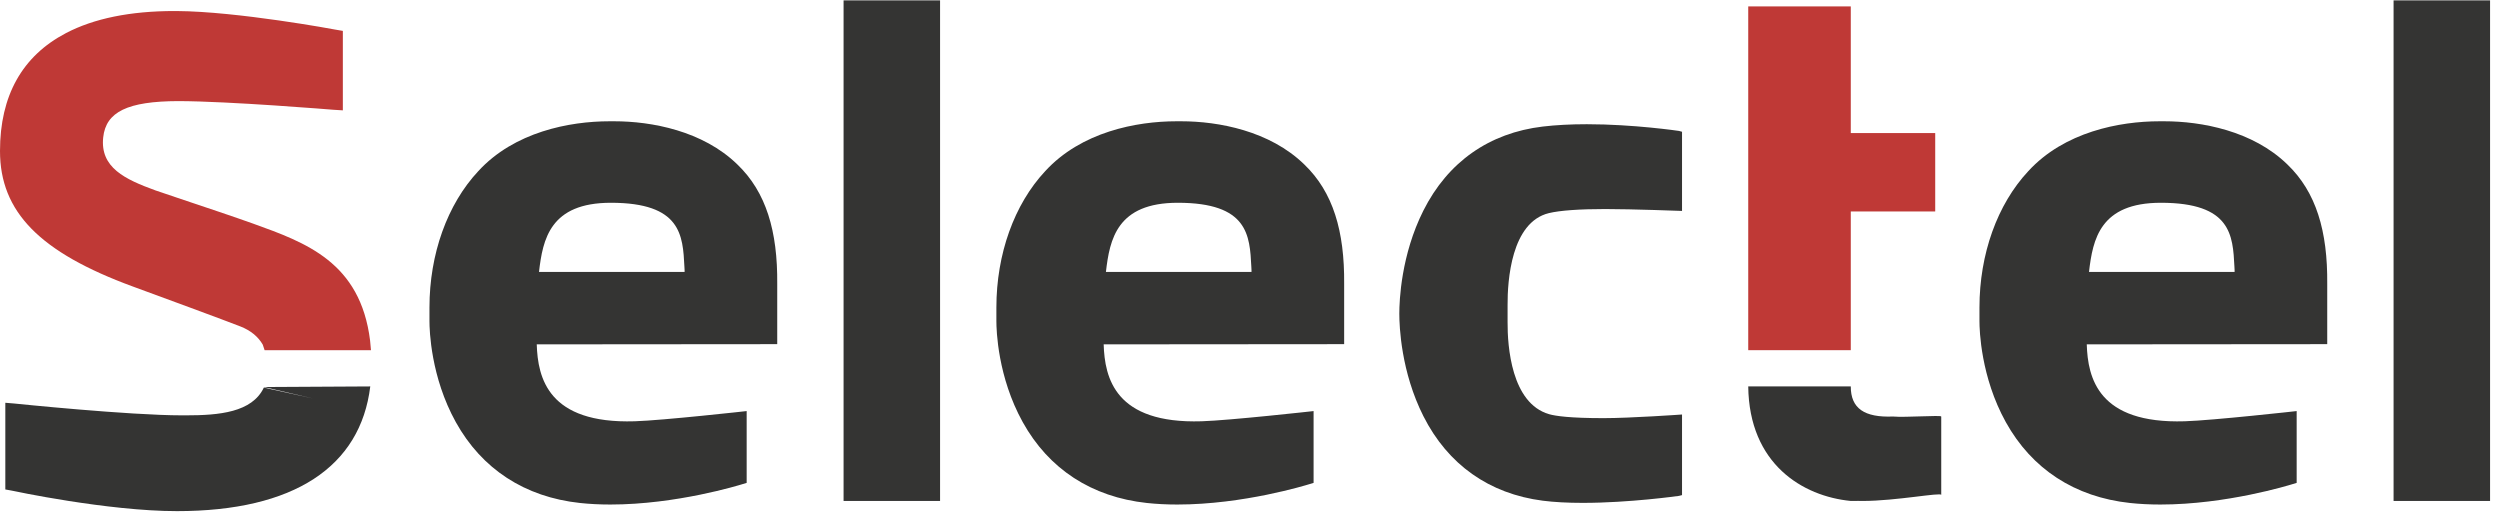
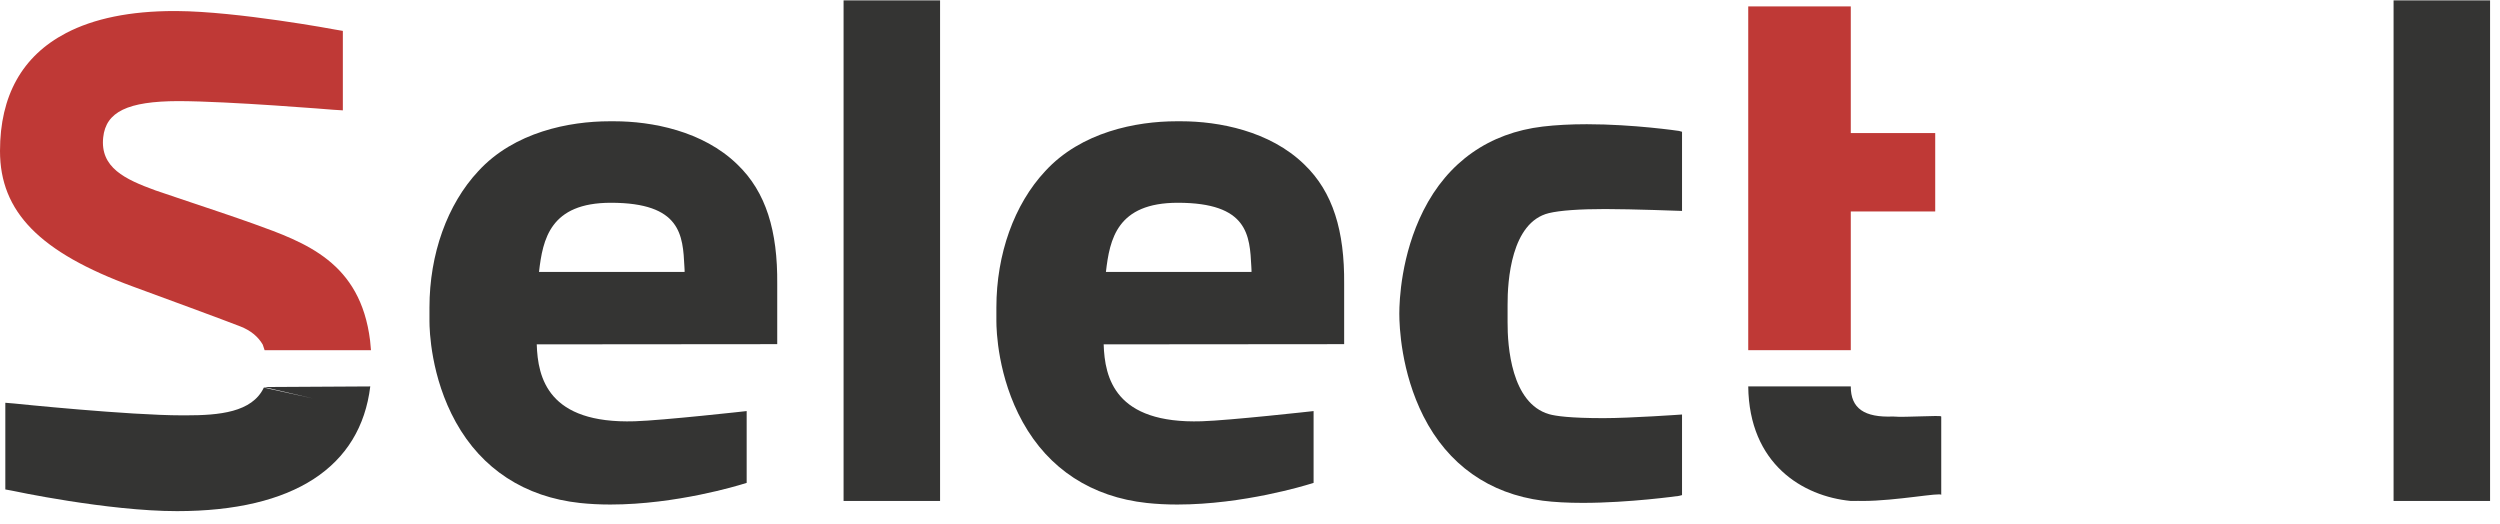
<svg xmlns="http://www.w3.org/2000/svg" width="186" height="39" viewBox="0 0 186 39" fill="none">
  <path fill-rule="evenodd" clip-rule="evenodd" d="M114.787 9.415C110.792 9.889 107.718 12.053 105.898 15.672C104.239 18.972 104.109 22.37 104.109 23.333C104.109 24.291 104.239 27.671 105.902 30.964C107.722 34.566 110.793 36.739 114.783 37.252C115.627 37.36 116.629 37.414 117.76 37.414C121.22 37.414 124.877 36.9 124.913 36.894L125.143 36.836V30.839C125.143 30.839 121.316 31.11 119.303 31.11C116.802 31.11 115.722 30.95 115.256 30.816C112.437 30.004 112.154 25.75 112.164 23.96C112.166 23.747 112.166 22.92 112.164 22.708C112.154 20.875 112.434 16.537 115.237 15.856C116.057 15.658 117.506 15.553 119.428 15.553C121.435 15.553 125.143 15.693 125.143 15.693V9.803L124.916 9.741C124.884 9.737 121.56 9.242 118.059 9.242C116.855 9.242 115.754 9.301 114.787 9.415Z" fill="#343433" />
  <path fill-rule="evenodd" clip-rule="evenodd" d="M178.082 0.028H185.261V37.271H178.082V0.028Z" fill="#343433" />
  <path fill-rule="evenodd" clip-rule="evenodd" d="M50.934 20.232H40.102C40.383 17.794 40.926 15.086 45.448 15.086C50.68 15.086 50.802 17.503 50.92 19.84C50.925 19.926 50.929 20.012 50.934 20.097V20.232ZM45.346 9.023C42.369 9.023 38.259 9.815 35.584 12.734C33.276 15.205 31.952 18.903 31.952 22.881V23.897C31.952 24.56 32.046 28.04 33.912 31.405C35.849 34.898 39.044 36.979 43.151 37.422C43.858 37.498 44.618 37.537 45.411 37.537C50.338 37.537 55.008 36.09 55.212 36.029L55.552 35.926V30.584C55.552 30.584 49.336 31.277 47.225 31.343C40.771 31.544 40.012 28.11 39.934 25.62L57.826 25.605V21.119C57.861 17.196 57.001 14.29 54.864 12.239C52.292 9.729 48.463 9.023 45.703 9.023H45.346Z" fill="#343433" />
  <path fill-rule="evenodd" clip-rule="evenodd" d="M93.112 20.232H82.281C82.561 17.794 83.105 15.086 87.627 15.086C92.859 15.086 92.981 17.503 93.099 19.84C93.103 19.926 93.108 20.012 93.112 20.097V20.232ZM87.525 9.023C84.548 9.023 80.438 9.815 77.763 12.734C75.455 15.205 74.131 18.903 74.131 22.881V23.897C74.131 24.56 74.225 28.04 76.091 31.405C78.028 34.898 81.222 36.979 85.33 37.422C86.036 37.498 86.797 37.537 87.59 37.537C92.517 37.537 97.187 36.09 97.391 36.029L97.731 35.926V30.584C97.731 30.584 91.515 31.277 89.403 31.343C82.95 31.544 82.191 28.11 82.113 25.62L100.005 25.605V21.119C100.04 17.196 99.18 14.29 97.043 12.239C94.471 9.729 90.642 9.023 87.882 9.023H87.525Z" fill="#343433" />
-   <path fill-rule="evenodd" clip-rule="evenodd" d="M166.254 20.232H155.422C155.703 17.794 156.247 15.086 160.769 15.086C166.001 15.086 166.123 17.503 166.241 19.84C166.245 19.926 166.249 20.012 166.254 20.097V20.232ZM160.667 9.023C157.689 9.023 153.579 9.815 150.905 12.734C148.597 15.205 147.272 18.903 147.272 22.881V23.897C147.272 24.56 147.367 28.04 149.232 31.405C151.169 34.898 154.364 36.979 158.472 37.422C159.178 37.498 159.938 37.537 160.732 37.537C165.658 37.537 170.328 36.09 170.532 36.029L170.872 35.926V30.584C170.872 30.584 164.657 31.277 162.545 31.343C156.092 31.544 155.333 28.11 155.255 25.62L173.146 25.605V21.119C173.182 17.196 172.322 14.29 170.185 12.239C167.613 9.729 163.783 9.023 161.023 9.023H160.667Z" fill="#343433" />
  <path fill-rule="evenodd" clip-rule="evenodd" d="M62.762 0.028H69.941V37.271H62.762V0.028Z" fill="#343433" />
  <path fill-rule="evenodd" clip-rule="evenodd" d="M137.698 15.733H143.98V9.9H137.698V0.477H130.069V26.053H137.698V15.733Z" fill="#BF3936" />
  <path fill-rule="evenodd" clip-rule="evenodd" d="M17.895 24.291C18.642 24.585 19.198 25.038 19.549 25.639L19.687 26.055H27.601L27.535 25.34C26.813 19.508 22.758 18.05 18.837 16.639C17.521 16.166 15.174 15.38 13.46 14.806C12.51 14.487 11.759 14.236 11.564 14.165C9.297 13.338 7.439 12.47 7.678 10.221C7.881 8.317 9.498 7.535 13.257 7.522C17.057 7.53 24.734 8.161 24.811 8.167L25.508 8.21V2.298L24.968 2.206C24.916 2.192 17.658 0.849 13.158 0.822L12.972 0.821C9.701 0.821 6.988 1.373 4.908 2.463C1.651 4.168 0 7.12 0 11.236C0 15.761 2.957 18.776 9.887 21.318C11.738 21.996 16.787 23.853 17.895 24.291Z" fill="#BF3936" />
  <path fill-rule="evenodd" clip-rule="evenodd" d="M19.629 28.84C18.752 30.683 16.304 30.902 13.838 30.902H13.541C9.605 30.902 1.143 30.03 1.058 30.021L0.396 29.966V36.415L0.893 36.506C0.953 36.521 8.011 38.028 13.173 38.028C21.862 38.028 26.819 34.733 27.548 28.75L19.629 28.795L23.275 29.643L19.629 28.84Z" fill="#343433" />
  <path fill-rule="evenodd" clip-rule="evenodd" d="M140.839 30.989C138.715 31.073 137.693 30.393 137.698 28.746H130.069C130.133 34.525 134.12 36.924 137.698 37.271C138.129 37.26 138.432 37.271 138.595 37.271C141.053 37.271 144.428 36.612 144.428 36.822V30.989C144.428 30.87 141.733 31.073 140.839 30.989Z" fill="#343433" />
</svg>